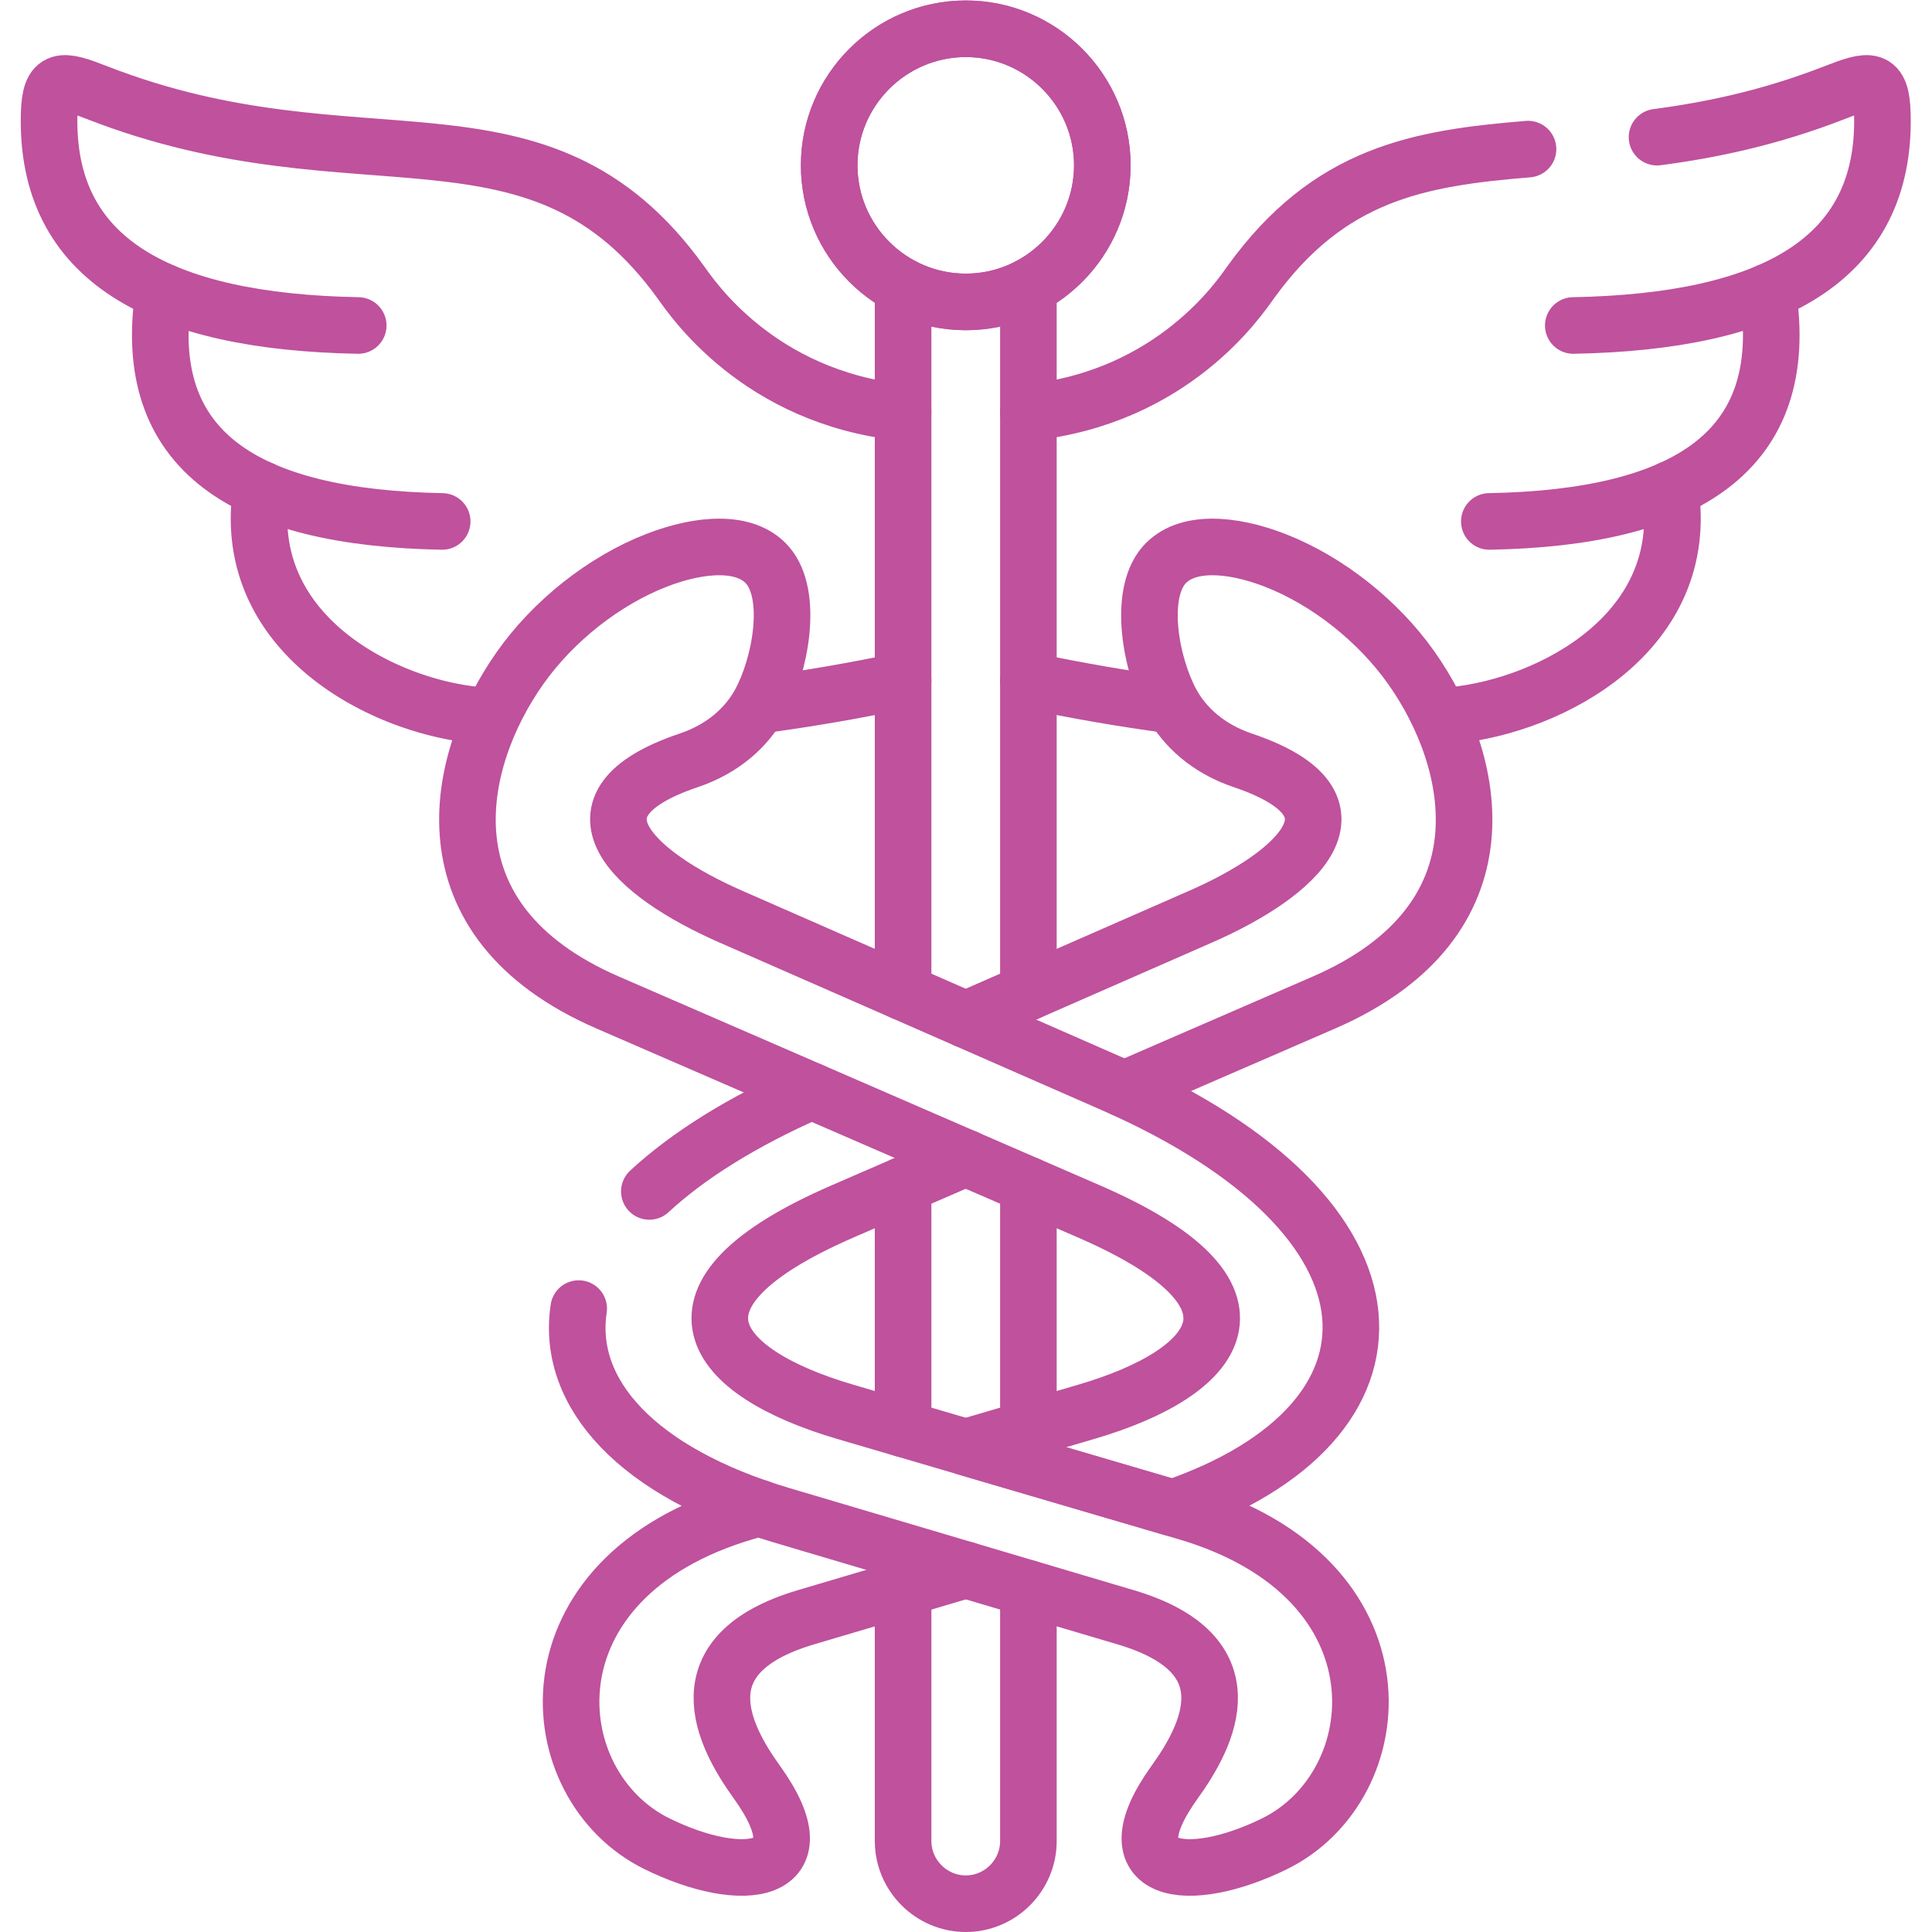
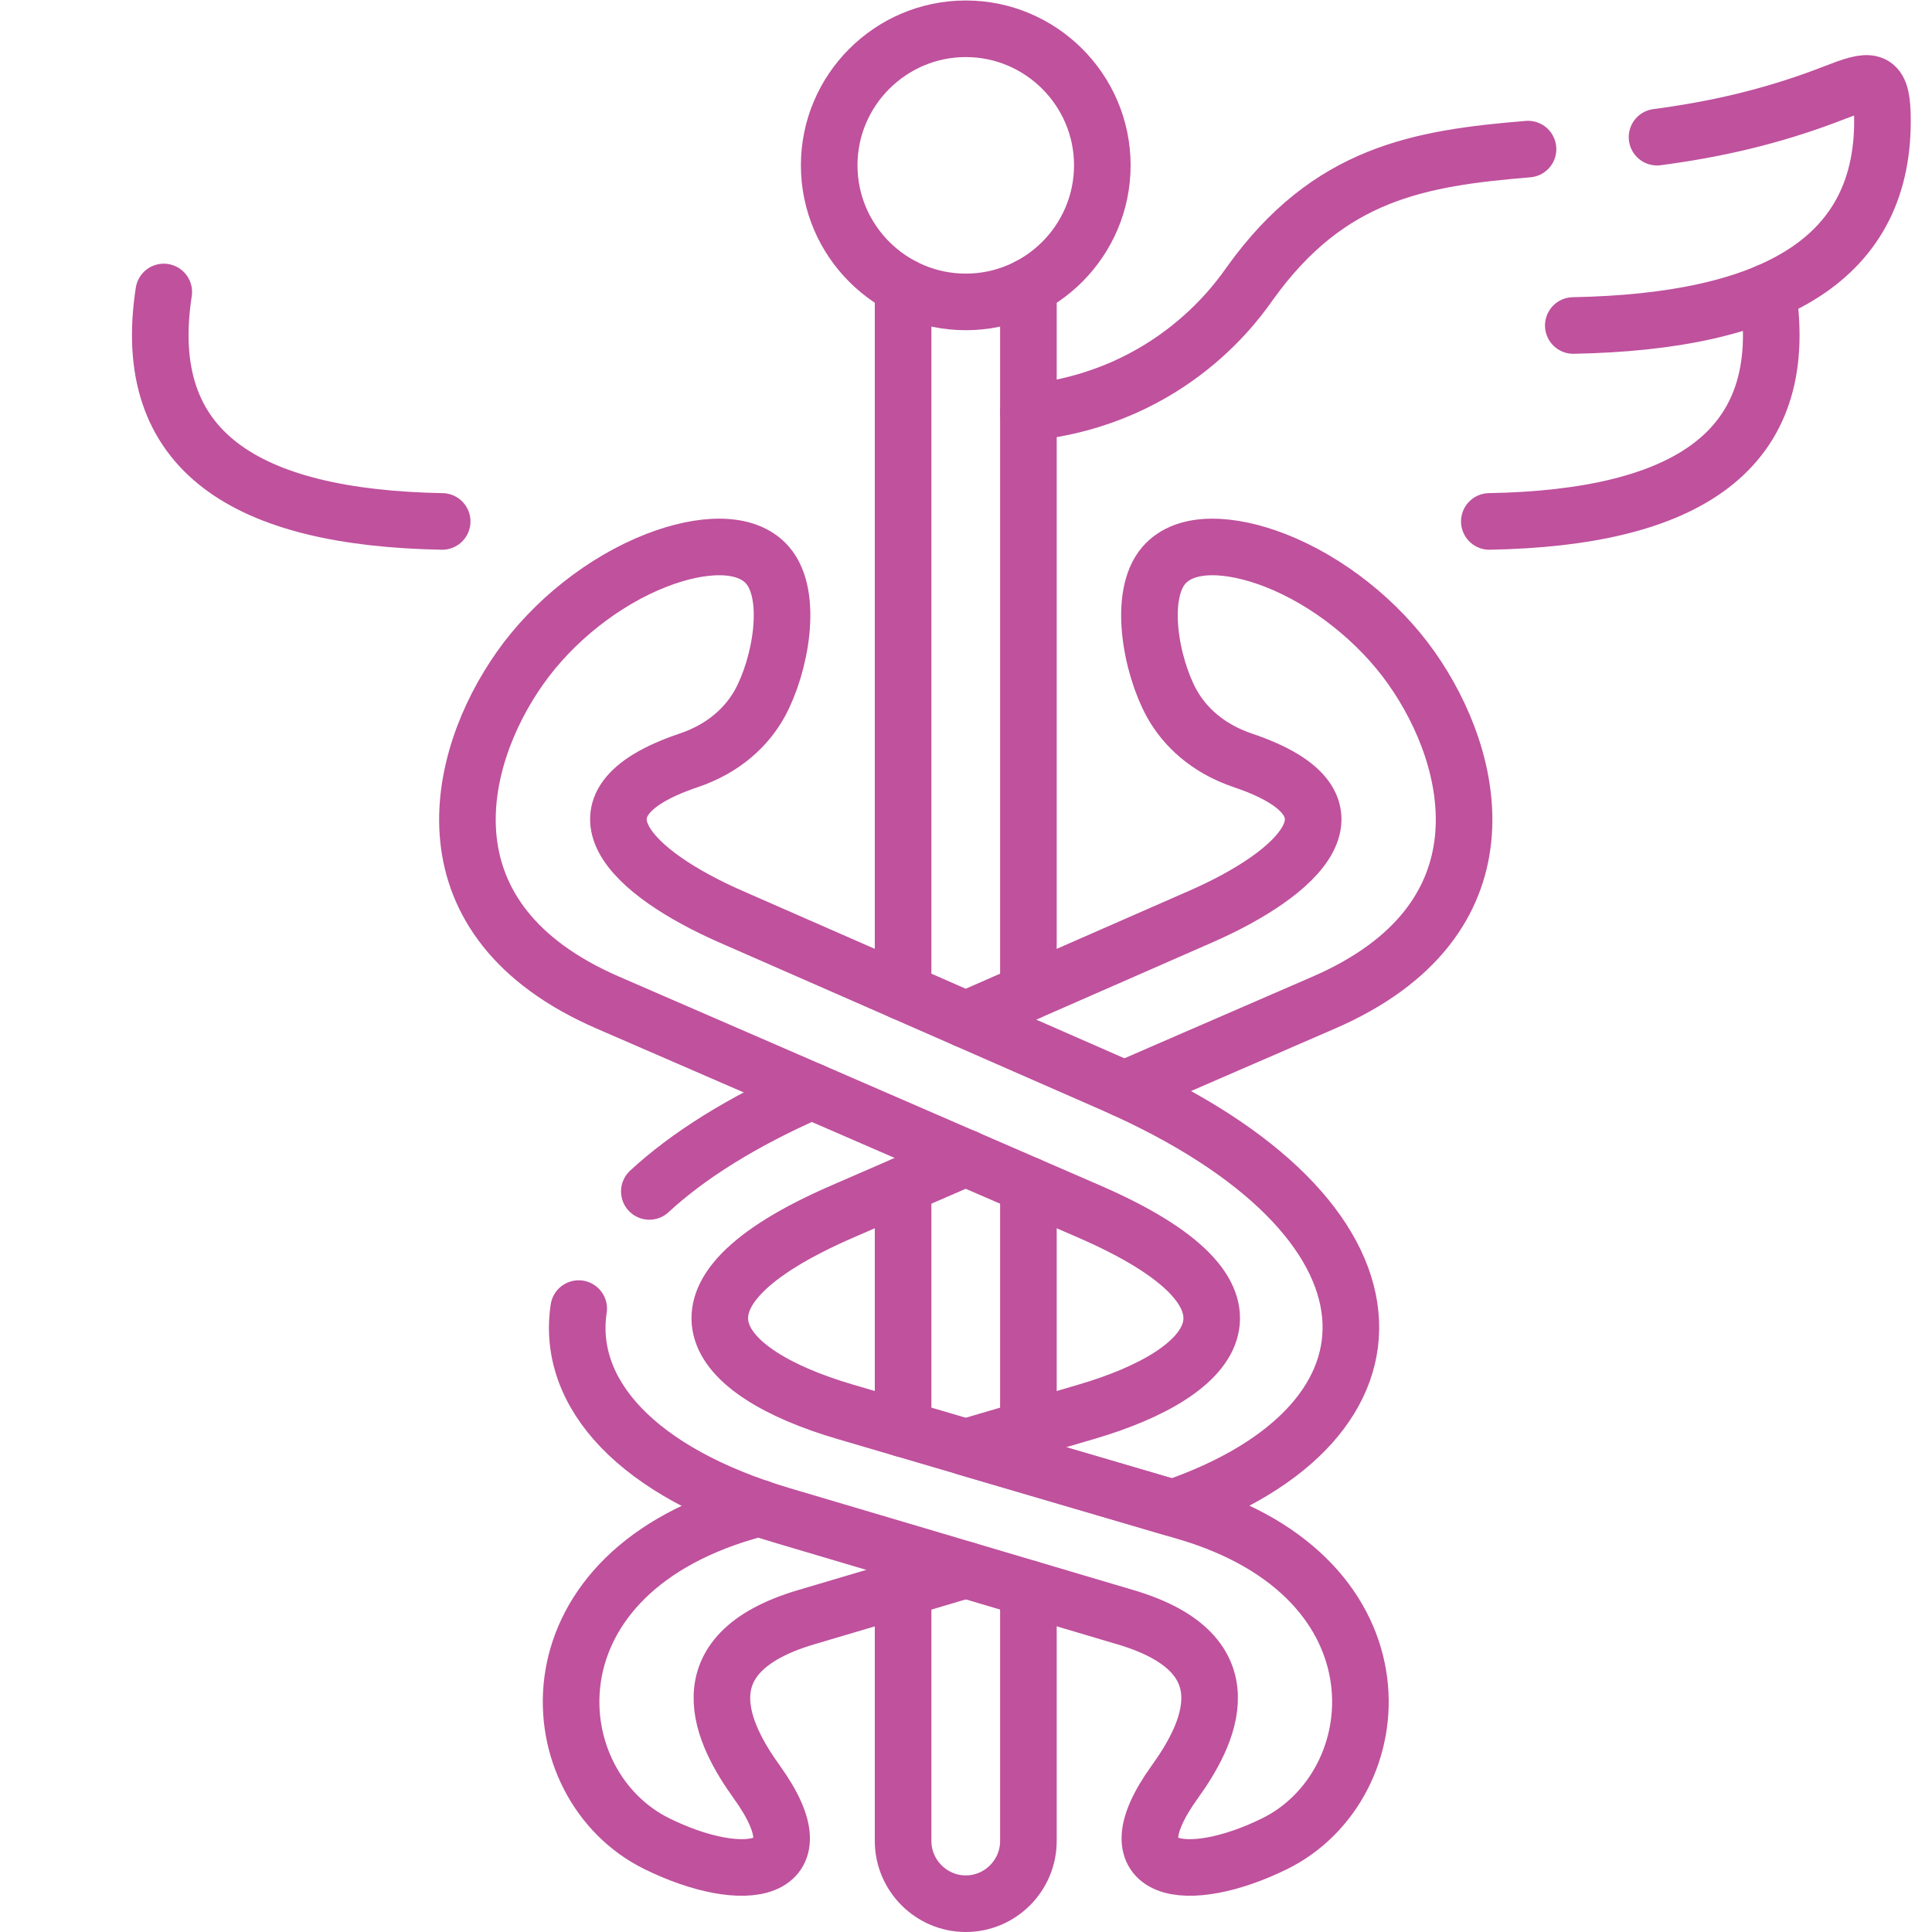
<svg xmlns="http://www.w3.org/2000/svg" version="1.1" width="512" height="512" x="0" y="0" viewBox="0 0 682.667 682.667" style="enable-background:new 0 0 512 512" xml:space="preserve" class="">
  <g>
    <defs>
      <clipPath id="a" clipPathUnits="userSpaceOnUse">
        <path d="M0 512h512V0H0Z" fill="#bf519d" opacity="1" data-original="#000000" class="" />
      </clipPath>
    </defs>
    <g clip-path="url(#a)" transform="matrix(1.333 0 0 -1.333 0 682.667)">
      <path d="M0 0c19.929 0 36.186 16.257 36.186 36.215 0 19.929-16.257 36.186-36.186 36.186-19.957 0-36.214-16.257-36.214-36.186C-36.214 16.257-19.957 0 0 0Z" style="stroke-width:15;stroke-linecap:round;stroke-linejoin:round;stroke-miterlimit:10;stroke-dasharray:none;stroke-opacity:1" transform="translate(256.014 432.099)" fill="none" stroke="#bf519d" stroke-width="15" stroke-linecap="round" stroke-linejoin="round" stroke-miterlimit="10" stroke-dasharray="none" stroke-opacity="" data-original="#000000" class="" opacity="1" />
-       <path d="M0 0c19.929 0 36.186 16.257 36.186 36.215 0 19.929-16.257 36.186-36.186 36.186-19.957 0-36.214-16.257-36.214-36.186C-36.214 16.257-19.957 0 0 0Z" style="stroke-width:15;stroke-linecap:round;stroke-linejoin:round;stroke-miterlimit:10;stroke-dasharray:none;stroke-opacity:1" transform="translate(256.014 432.099)" fill="none" stroke="#bf519d" stroke-width="15" stroke-linecap="round" stroke-linejoin="round" stroke-miterlimit="10" stroke-dasharray="none" stroke-opacity="" data-original="#000000" class="" opacity="1" />
      <path d="m0 0-3.476-1.037c-59.842-17.547-54.825-72.598-23.545-87.986 22.844-11.24 44.231-8.353 26.489 16.341-8.914 12.362-20.125 33.889 13.033 43.7l42.353 12.556M-63.262 222.698c-17.322-24.469-27.049-66.963 23.264-88.77L87.423 78.624c51.658-22.395 34.644-42.802-.616-53.145L54.854 16.09 109.679 0c65.588 22.564 65.252 76.803-15.866 112.345L-7.456 156.744c-25.815 11.324-46.052 29.628-11.184 41.401 9.502 3.195 15.529 9.053 18.892 15.135 5.494 10.035 8.941 28.619 2.074 36.579-5.774 6.7-17.826 5.831-29.402 1.346-14.099-5.466-27.526-16.229-36.186-28.507z" style="stroke-width:15;stroke-linecap:round;stroke-linejoin:round;stroke-miterlimit:10;stroke-dasharray:none;stroke-opacity:1" transform="translate(201.16 112.416)" fill="none" stroke="#bf519d" stroke-width="15" stroke-linecap="round" stroke-linejoin="round" stroke-miterlimit="10" stroke-dasharray="none" stroke-opacity="" data-original="#000000" class="" opacity="1" />
      <path d="M0 0v186.988m0-302.752v64.581m-33.215-106.906v-66.935c0-9.138 7.485-16.622 16.622-16.622S0-234.162 0-225.024v66.935M-33.215-51.183v-64.581m0 302.752V0" style="stroke-width:15;stroke-linecap:round;stroke-linejoin:round;stroke-miterlimit:10;stroke-dasharray:none;stroke-opacity:1" transform="translate(272.606 249.147)" fill="none" stroke="#bf519d" stroke-width="15" stroke-linecap="round" stroke-linejoin="round" stroke-miterlimit="10" stroke-dasharray="none" stroke-opacity="" data-original="#000000" class="" opacity="1" />
      <path d="m0 0 62.28 27.302c25.843 11.324 46.08 29.628 11.184 41.4-9.474 3.195-15.528 9.054-18.892 15.136-5.493 10.035-8.941 28.619-2.074 36.579 5.803 6.699 17.827 5.831 29.431 1.346 14.071-5.466 27.497-16.23 36.158-28.507 17.322-24.47 27.048-66.963-23.236-88.771L42.016-18.443M-83.892-45.548c10.147 9.39 24.413 18.444 43.025 26.6M0-36.663l-32.599-14.155c-51.658-22.396-34.643-42.802.618-53.145l90.282-26.516c59.842-17.547 54.825-72.598 23.544-87.987-22.844-11.239-44.23-8.352-26.488 16.342 8.914 12.361 20.125 33.889-13.005 43.699l-91.123 27.021c-38.26 11.352-57.236 32.234-53.844 54.799" style="stroke-width:15;stroke-linecap:round;stroke-linejoin:round;stroke-miterlimit:10;stroke-dasharray:none;stroke-opacity:1" transform="translate(256.014 241.858)" fill="none" stroke="#bf519d" stroke-width="15" stroke-linecap="round" stroke-linejoin="round" stroke-miterlimit="10" stroke-dasharray="none" stroke-opacity="" data-original="#000000" class="" opacity="1" />
-       <path d="M0 0c-38.483 3.952-56.114 30.665-58.889 34.477-37.7 52.36-85.012 23.096-154.778 50.314-9.333 3.644-12.444 4.288-12.697-5.662-1.037-38.738 29.459-55.079 81.929-56.061" style="stroke-width:15;stroke-linecap:round;stroke-linejoin:round;stroke-miterlimit:10;stroke-dasharray:none;stroke-opacity:1" transform="translate(239.392 402.78)" fill="none" stroke="#bf519d" stroke-width="15" stroke-linecap="round" stroke-linejoin="round" stroke-miterlimit="10" stroke-dasharray="none" stroke-opacity="" data-original="#000000" class="" opacity="1" />
      <path d="M0 0c-6.53-42.325 21.779-59.872 73.802-60.825" style="stroke-width:15;stroke-linecap:round;stroke-linejoin:round;stroke-miterlimit:10;stroke-dasharray:none;stroke-opacity:1" transform="translate(43.411 434.733)" fill="none" stroke="#bf519d" stroke-width="15" stroke-linecap="round" stroke-linejoin="round" stroke-miterlimit="10" stroke-dasharray="none" stroke-opacity="" data-original="#000000" class="" opacity="1" />
-       <path d="M0 0a497.527 497.527 0 0 1 36.83 6.391m-170.109 50.678c-5.859-37.728 31.421-57.574 57.712-59.928" style="stroke-width:15;stroke-linecap:round;stroke-linejoin:round;stroke-miterlimit:10;stroke-dasharray:none;stroke-opacity:1" transform="translate(202.561 325.36)" fill="none" stroke="#bf519d" stroke-width="15" stroke-linecap="round" stroke-linejoin="round" stroke-miterlimit="10" stroke-dasharray="none" stroke-opacity="" data-original="#000000" class="" opacity="1" />
      <path d="M0 0c14.491 1.906 30.104 5.186 47.062 11.801 9.334 3.643 12.417 4.288 12.668-5.662C60.768-32.6 30.271-48.94-22.199-49.922M-166.634-72.99c38.485 3.952 56.143 30.665 58.89 34.476C-86.891-9.559-63.094-5.55-34.195-3.168" style="stroke-width:15;stroke-linecap:round;stroke-linejoin:round;stroke-miterlimit:10;stroke-dasharray:none;stroke-opacity:1" transform="translate(439.24 475.77)" fill="none" stroke="#bf519d" stroke-width="15" stroke-linecap="round" stroke-linejoin="round" stroke-miterlimit="10" stroke-dasharray="none" stroke-opacity="" data-original="#000000" class="" opacity="1" />
      <path d="M0 0c6.559-42.325-21.778-59.872-73.801-60.825" style="stroke-width:15;stroke-linecap:round;stroke-linejoin:round;stroke-miterlimit:10;stroke-dasharray:none;stroke-opacity:1" transform="translate(468.587 434.733)" fill="none" stroke="#bf519d" stroke-width="15" stroke-linecap="round" stroke-linejoin="round" stroke-miterlimit="10" stroke-dasharray="none" stroke-opacity="" data-original="#000000" class="" opacity="1" />
-       <path d="M0 0c-11.212 1.514-23.433 3.588-36.606 6.362m170.109 50.679c5.858-37.729-31.421-57.378-57.712-59.929" style="stroke-width:15;stroke-linecap:round;stroke-linejoin:round;stroke-miterlimit:10;stroke-dasharray:none;stroke-opacity:1" transform="translate(309.213 325.389)" fill="none" stroke="#bf519d" stroke-width="15" stroke-linecap="round" stroke-linejoin="round" stroke-miterlimit="10" stroke-dasharray="none" stroke-opacity="" data-original="#000000" class="" opacity="1" />
    </g>
  </g>
</svg>